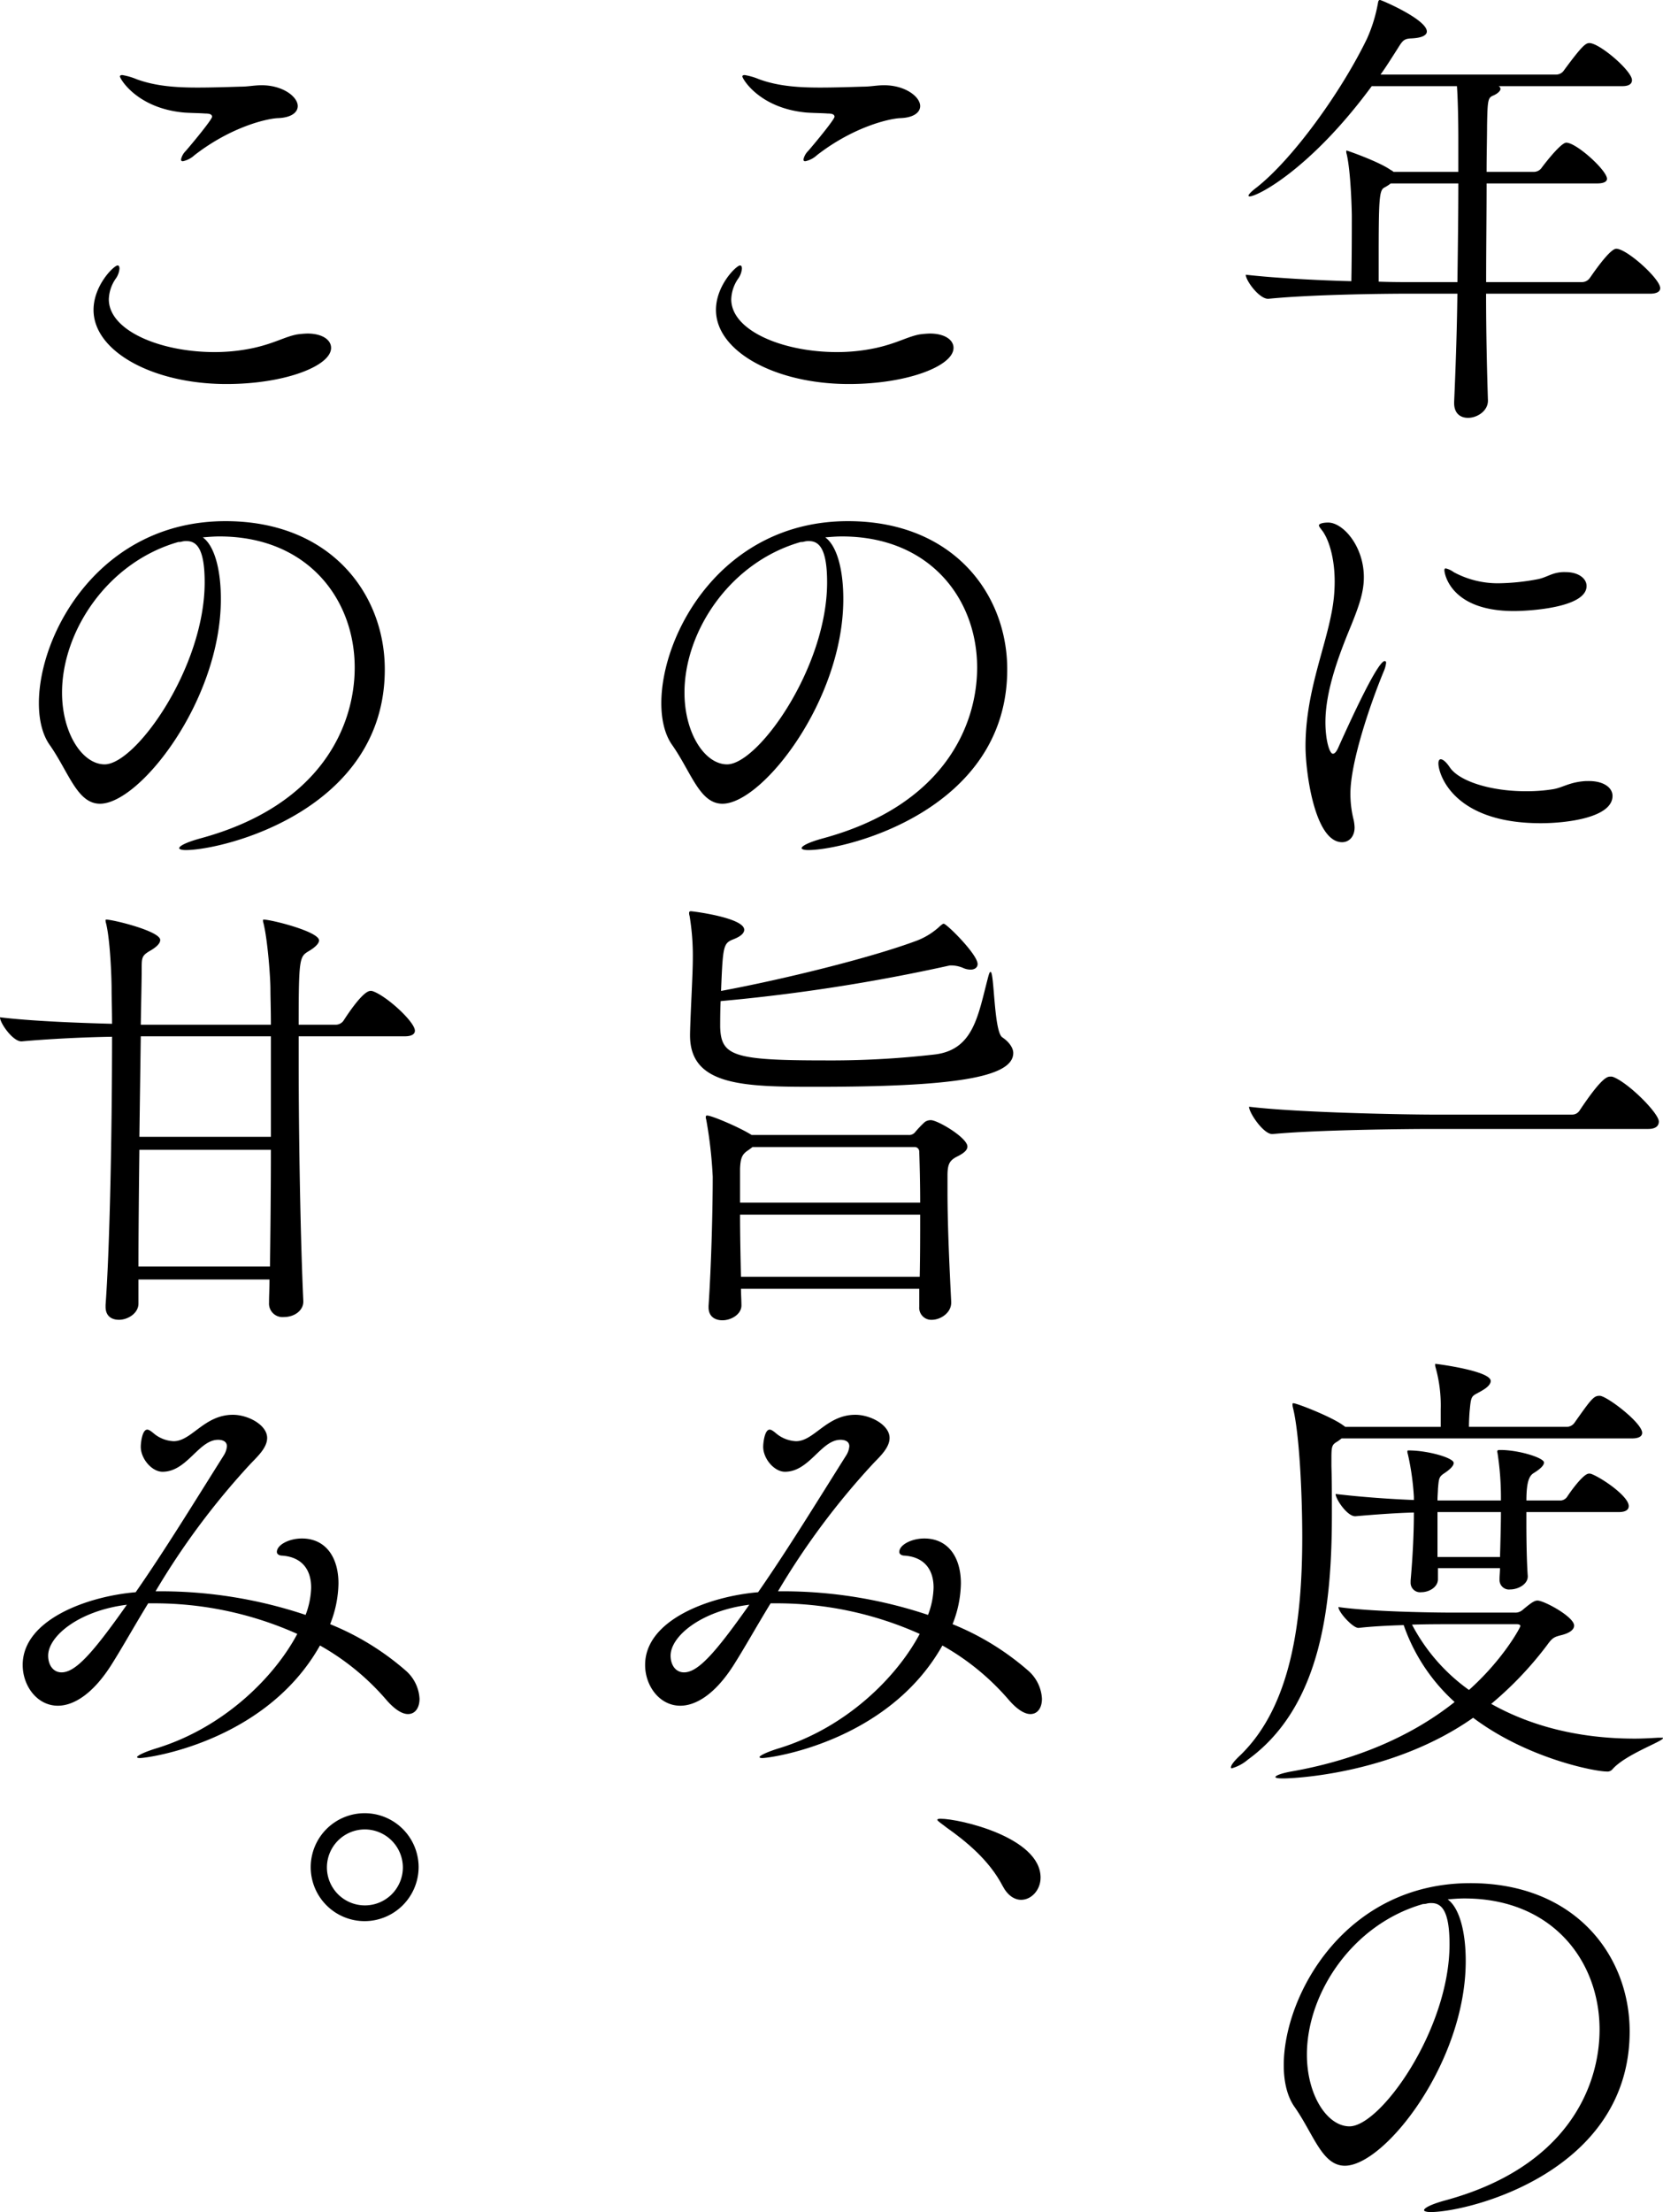
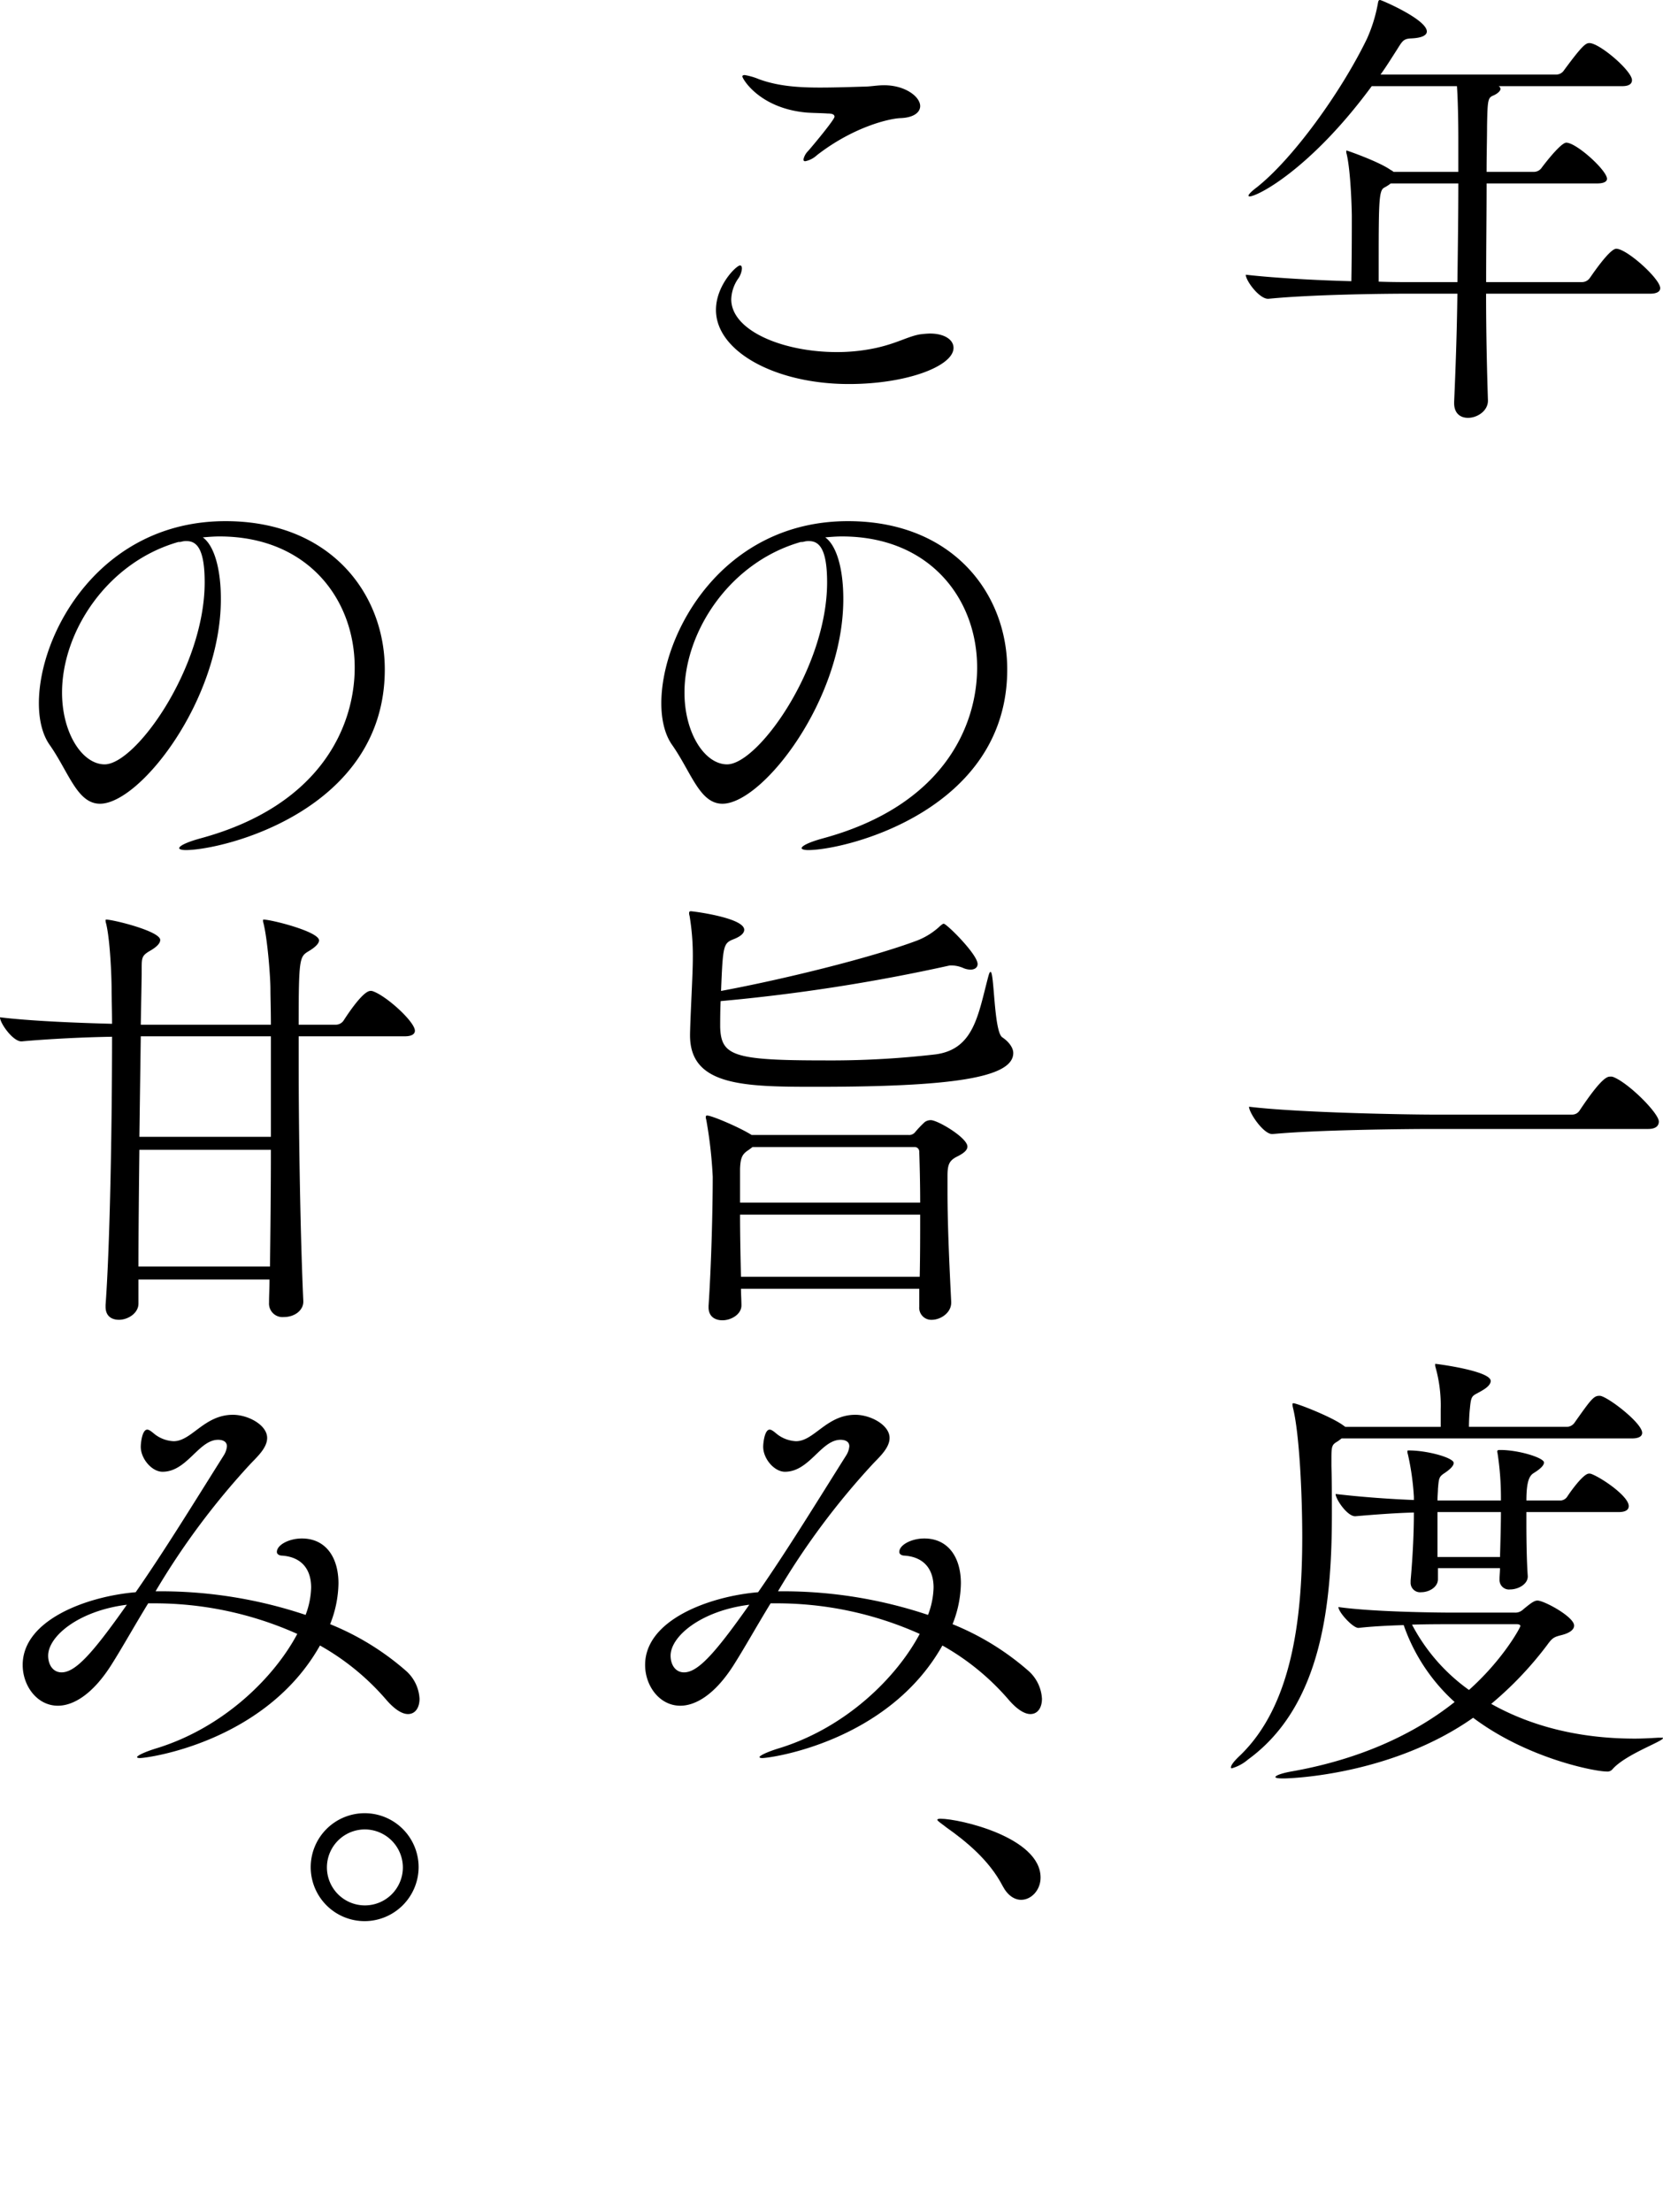
<svg xmlns="http://www.w3.org/2000/svg" width="407.79" height="542.214" viewBox="0 0 407.79 542.214">
  <g transform="translate(0 0)">
    <g transform="translate(0 0)">
      <path d="M1299.826,322.243c0,.682-.568,1.362-2.5,1.362h-40.2c0,9.765.228,19.19.455,26.117v.113c0,2.5-2.612,4.2-4.883,4.2-1.817,0-3.407-1.022-3.407-3.634v-.227c.341-7.607.682-17.033.8-26.571h-12.377c-6.359,0-23.733.227-33.952,1.249h-.113c-2.158,0-5.451-4.428-5.451-5.9,6.927.795,17.147,1.362,25.889,1.59.114-6.359.114-12.831.114-15.9,0-1.362-.228-10.787-1.249-15.216a2,2,0,0,1-.114-.682c0-.113,0-.227.114-.227s7.948,2.725,10.787,4.769a2.369,2.369,0,0,1,.681.455h15.9v-8.176c0-3.975-.113-9.879-.341-12.831h-20.893c-14.875,20.212-27.933,27.025-29.977,27.025-.227,0-.227-.113-.227-.227,0-.227.568-.908,1.931-1.93,8.97-7.041,20.892-23.619,27.138-36.564a37.339,37.339,0,0,0,2.611-8.4c.114-.568.114-1.022.568-1.022.342,0,11.469,4.769,11.469,7.721,0,.795-.909,1.59-3.975,1.7-1.817.114-2.044.682-3.406,2.839-1.249,1.93-2.5,3.975-3.974,6.018h43.149a2.313,2.313,0,0,0,1.817-1.022c4.428-6.018,5.337-6.7,6.245-6.7,2.5,0,10.447,6.813,10.447,9.084,0,.795-.568,1.476-2.385,1.476H1260.2a.82.82,0,0,1,.454.682c0,.568-.908,1.249-1.7,1.59-1.362.568-1.476.908-1.589,7.493,0,2.952-.114,6.813-.114,11.242h11.7a2.311,2.311,0,0,0,1.816-1.022c1.7-2.271,4.883-6.131,6.018-6.131,2.5,0,9.992,6.813,9.992,8.857,0,.568-.568,1.135-2.384,1.135h-27.139c0,7.268-.114,15.783-.114,24.186h23.5a2.357,2.357,0,0,0,1.931-1.022c.113-.113,4.769-7.154,6.472-7.154C1291.65,312.591,1299.826,319.972,1299.826,322.243Zm-66.086-25.662a9.666,9.666,0,0,1-1.59,1.022c-1.249.681-1.363,2.952-1.363,17.713v5.337c3.18.114,5.792.114,7.5.114h11.809c.114-8.744.227-17.373.227-24.186Z" transform="translate(-892.718 -251.615)" />
-       <path d="M1225.289,458.615a25.824,25.824,0,0,0,.795,6.473,11.275,11.275,0,0,1,.227,1.817c0,2.271-1.362,3.633-3.065,3.633-6.7,0-8.97-17.146-8.97-23.5,0-12.717,4.542-23.164,6.359-32.588a39.616,39.616,0,0,0,.794-7.721c0-6.018-1.476-9.993-2.5-11.7-.454-.908-1.362-1.7-1.362-2.158,0-.341.795-.681,2.271-.681,3.634,0,8.744,5.79,8.744,13.4,0,3.747-1.249,7.154-3.066,11.695-3.065,7.381-6.359,16.124-6.359,23.846,0,4.428,1.022,7.721,1.818,7.721.454,0,.907-.454,1.476-1.817,3.065-6.813,9.537-20.892,11.241-20.892.227,0,.341.113.341.454a7.078,7.078,0,0,1-.568,2.044C1230.172,436.586,1225.289,450.893,1225.289,458.615Zm58.478-3.065c3.747,0,5.791,1.7,5.791,3.634,0,5.337-11.241,6.7-17.6,6.7-21.575,0-25.094-12.15-25.094-14.648,0-.681.227-1.021.568-1.021.568,0,1.362.681,2.271,2.044,2.385,3.406,10.106,5.79,18.622,5.79a40.876,40.876,0,0,0,6.359-.454c2.611-.341,4.2-1.817,8.4-2.044Zm-18.4-41.673c-15.557,0-17.033-9.2-17.033-9.993,0-.341.114-.454.341-.454a5.246,5.246,0,0,1,1.931.908,22.708,22.708,0,0,0,11.355,2.725,54.339,54.339,0,0,0,9.424-1.022c1.59-.341,2.838-1.135,4.314-1.476a8.516,8.516,0,0,1,2.385-.227c3.179,0,5.11,1.589,5.11,3.406C1283.2,413.081,1269.119,413.877,1265.372,413.877Z" transform="translate(-894.146 -264.101)" />
      <path d="M1299.563,552.25c0,.908-.568,1.817-2.611,1.817h-53.028c-6.586,0-28.5.227-39.061,1.249h-.114c-2.157,0-5.677-5.224-5.677-6.7,12.151,1.476,38.607,1.931,45.42,1.931h33.838a2.151,2.151,0,0,0,1.817-1.022c5.45-8.175,6.813-8.289,7.494-8.289a1.676,1.676,0,0,1,.795.114C1292.182,542.826,1299.563,550.207,1299.563,552.25Z" transform="translate(-892.795 -277.34)" />
      <path d="M1295.044,635.422c0,.682-.568,1.363-2.5,1.363h-71.2l-.908.682c-1.362.795-1.589,1.022-1.589,3.974V643.6c.113,3.634.113,7.607.113,11.582,0,21.688-2.271,47.009-20.553,60.3a10.512,10.512,0,0,1-3.974,2.157c-.227,0-.227-.113-.227-.227,0-.454.568-1.362,2.271-2.952,12.6-12.15,15.215-33.157,15.215-53.482,0-10.334-.681-25.322-2.271-31.681a3.209,3.209,0,0,1-.113-.909c0-.113,0-.227.227-.227.794,0,8.743,3.066,11.923,5.223l.794.568h23.392v-4.314a34.5,34.5,0,0,0-1.249-10.22,2.21,2.21,0,0,1-.114-.795c0-.114,0-.114.114-.114.227,0,13.512,1.7,13.512,4.2,0,.682-.681,1.476-1.816,2.158-2.725,1.7-2.953.908-3.294,4.655-.113.908-.227,2.952-.227,4.428h23.959a2.355,2.355,0,0,0,1.93-1.021c3.861-5.451,4.656-6.586,6.018-6.586a1.439,1.439,0,0,1,.682.114C1287.663,627.361,1295.044,633.151,1295.044,635.422Zm4.542,74.716c.454,0,.568,0,.568.114,0,.794-9.2,3.975-12.377,7.608a1.623,1.623,0,0,1-1.476.568c-2.838,0-19.417-3.18-32.7-13.172-19.871,13.967-44.4,14.875-46.556,14.875-1.249,0-1.93-.114-1.93-.341,0-.341,1.362-.908,3.861-1.362,14.307-2.5,28.5-7.835,40.083-17.033a45.431,45.431,0,0,1-12.49-18.85c-3.974.114-8.062.341-11.014.682h-.113c-1.363,0-4.883-3.861-4.883-5.11,7.948,1.135,22.823,1.363,28.046,1.363h15.217a2.672,2.672,0,0,0,1.93-.681c2.044-1.7,2.839-2.272,3.634-2.272,1.589,0,8.971,3.974,8.971,6.132,0,.908-.908,1.817-3.293,2.385-1.817.454-2.158.794-3.407,2.5a86.7,86.7,0,0,1-13.626,14.307c9.083,5.11,20.779,8.517,35.2,8.517,1.93,0,3.861-.114,5.79-.228Zm-7.835-56.775c0,.8-.568,1.476-2.5,1.476h-22.6v2.952c0,4.656.113,9.652.341,12.718v.113c0,1.931-2.385,3.18-4.314,3.18a2.323,2.323,0,0,1-2.612-2.385v-.228c0-.795.114-1.7.114-2.611h-15.216V671.3c0,1.931-2.158,3.179-4.088,3.179a2.322,2.322,0,0,1-2.612-2.385v-.454c.569-6.472.8-12.037.8-16.692-4.315.114-9.085.454-14.307.908h-.114c-1.931,0-4.769-4.2-4.769-5.451,6.813.795,13.513,1.249,19.191,1.476v-.795a63.639,63.639,0,0,0-1.476-10.447,1.684,1.684,0,0,1-.114-.682c0-.227.114-.227.341-.227,4.655,0,11.014,1.817,11.014,3.066,0,.568-.568,1.362-2.272,2.5-1.362.908-1.362,1.249-1.589,3.861,0,.682-.114,1.7-.114,2.839h15.557v-.908a71.352,71.352,0,0,0-.795-10.447,4.884,4.884,0,0,0-.114-.568c0-.455.227-.455.795-.455,4.542,0,10.673,1.931,10.673,3.066,0,.568-.568,1.363-2.384,2.5-.91.568-1.931,1.362-1.931,6.813h8.517a2.129,2.129,0,0,0,1.475-.908c.8-1.249,3.975-5.678,5.338-5.678a1.432,1.432,0,0,1,.681.114C1285.278,646.55,1291.751,650.978,1291.751,653.363Zm-26.571,29.409c0-.227-.227-.454-.908-.454h-16.578c-2.044,0-5.451,0-9.084.114a45.775,45.775,0,0,0,13.967,16.01C1260.979,690.948,1265.18,683.113,1265.18,682.772Zm-20.325-27.933v11.014h15.33c.113-3.974.227-8.062.227-11.014Z" transform="translate(-892.363 -284.203)" />
-       <path d="M1244.413,838.825c-1.022,0-1.59-.228-1.59-.455,0-.568,1.817-1.476,5.11-2.385,29.864-8.062,37.926-27.819,37.926-41.9,0-16.806-11.583-32.134-33.157-32.134-1.362,0-2.725.113-4.088.227,2.838,2.044,4.428,7.835,4.428,15.1,0,24.868-19.871,50.19-29.637,50.19-5.564,0-7.607-7.608-12.262-14.307-1.817-2.5-2.725-6.132-2.725-10.334,0-17.26,15.1-44.625,45.76-44.625,25.776,0,39.061,17.827,39.061,36.336C1293.24,829.059,1253.724,838.825,1244.413,838.825Zm.227-75.738a4.246,4.246,0,0,0-1.135.114,2.834,2.834,0,0,1-.909.113c-17.486,5-28.5,22.029-28.5,36.9,0,9.993,5,17.6,10.447,17.6,7.607,0,24.526-23.732,24.526-44.625C1249.068,765.017,1247.139,763.087,1244.64,763.087Z" transform="translate(-893.625 -296.611)" />
      <path d="M1108.077,335.164c3.52,0,5.791,1.477,5.791,3.521,0,4.428-11.355,8.857-25.662,8.857-17.941,0-32.589-7.948-32.589-18.168,0-6.018,5-10.9,5.906-10.9.34,0,.454.34.454.795a4.978,4.978,0,0,1-.794,2.271,9.368,9.368,0,0,0-1.817,5.224c0,7.721,12.717,12.944,25.889,12.944a44.922,44.922,0,0,0,9.651-1.021c5.11-1.136,7.608-2.725,10.56-3.293A22.1,22.1,0,0,1,1108.077,335.164Zm-2.385-55.752c0,1.476-1.476,2.838-4.883,2.952-2.611.113-11.354,2.044-20.439,9.084a5.95,5.95,0,0,1-2.838,1.476c-.341,0-.454-.113-.454-.454a4.084,4.084,0,0,1,1.135-2.044c1.589-1.817,6.472-7.721,6.472-8.4,0-.568-.568-.795-1.7-.795-1.7-.114-3.406-.114-5.109-.228-11.582-1.021-15.783-8.289-15.783-8.857,0-.227.227-.341.568-.341a15.843,15.843,0,0,1,3.52,1.022c4.656,1.7,9.651,2.044,14.875,2.044,3.52,0,7.04-.114,10.674-.227,1.817,0,3.293-.341,5.11-.341C1102.06,274.3,1105.693,277.14,1105.693,279.411Z" transform="translate(-880.053 -253.408)" />
      <path d="M1076.908,472.435c-1.022,0-1.59-.227-1.59-.455,0-.568,1.817-1.476,5.11-2.385,29.863-8.061,37.925-27.819,37.925-41.9,0-16.8-11.582-32.135-33.156-32.135-1.363,0-2.725.114-4.089.227,2.839,2.045,4.429,7.835,4.429,15.1,0,24.867-19.872,50.189-29.637,50.189-5.564,0-7.608-7.607-12.264-14.307-1.817-2.5-2.724-6.131-2.724-10.333,0-17.26,15.1-44.625,45.76-44.625,25.775,0,39.061,17.827,39.061,36.336C1125.734,462.67,1086.219,472.435,1076.908,472.435Zm.227-75.738a4.244,4.244,0,0,0-1.135.114,2.817,2.817,0,0,1-.909.114c-17.485,5-28.5,22.029-28.5,36.9,0,9.992,5,17.6,10.448,17.6,7.607,0,24.526-23.733,24.526-44.626C1081.563,398.628,1079.633,396.7,1077.135,396.7Z" transform="translate(-878.747 -264.068)" />
      <path d="M1127.875,531.494c0,6.131-15.33,8.289-48.487,8.289-17.6,0-30.771-.227-30.771-12.6v-.341c.113-5.337.681-14.534.681-18.509a59.218,59.218,0,0,0-.794-10.446,2.01,2.01,0,0,1-.113-.682c0-.341.113-.455.454-.455.454,0,13.058,1.59,13.058,4.542,0,.795-.795,1.59-2.5,2.271-2.612,1.022-2.725,1.363-3.18,12.718,14.762-2.725,36.677-8.062,48.145-12.378a17.447,17.447,0,0,0,5.677-3.633c.455-.341.569-.455.8-.455.681,0,8.289,7.494,8.289,9.879,0,.908-.8,1.362-1.7,1.362a4.546,4.546,0,0,1-1.7-.341,7.545,7.545,0,0,0-2.952-.681h-.454a445.979,445.979,0,0,1-56.207,8.743c-.114,2.5-.114,4.883-.114,6.359.227,7.04,3.179,8.176,25.548,8.176a223,223,0,0,0,27.252-1.477c9.424-1.248,10.446-9.651,12.944-19.076.227-.8.341-1.136.568-1.136.908,0,.8,14.535,2.839,16.011C1126.852,528.769,1127.875,530.245,1127.875,531.494Zm-11.242,22.937c0,1.135-1.476,1.93-2.838,2.611-1.59.908-2.044,1.817-2.044,4.542v3.747c0,9.2.568,20.212.907,27.139v.227c0,2.5-2.611,4.2-4.768,4.2a2.947,2.947,0,0,1-3.066-3.179V589.29h-43.716c0,1.363.113,2.725.113,4.089,0,2.157-2.5,3.633-4.655,3.633-1.817,0-3.406-.907-3.406-3.179v-.341c.681-10.219,1.022-23.618,1.022-31.68a108.593,108.593,0,0,0-1.589-13.967,1.992,1.992,0,0,1-.114-.681.3.3,0,0,1,.341-.341c1.135,0,8.062,2.952,10.9,4.769h38.494a1.861,1.861,0,0,0,1.589-.682,25.51,25.51,0,0,1,2.384-2.5,2.533,2.533,0,0,1,1.477-.455C1109.366,547.958,1116.633,552.273,1116.633,554.431Zm-11.809,1.248a1.122,1.122,0,0,0-1.022-1.135h-39.855l-.909.682c-1.589,1.021-2.044,1.817-2.157,4.655v8.289h44.17C1105.051,563.514,1104.938,559.2,1104.824,555.679Zm-43.943,15.443c0,4.77.113,10.107.227,15.216h43.83c.113-5.109.113-10.333.113-15.216Z" transform="translate(-879.411 -273.388)" />
      <path d="M1133.863,701.818c0,2.157-1.022,3.747-2.839,3.747-1.363,0-3.18-1.022-5.337-3.52a60.48,60.48,0,0,0-16.238-13.286c-13.285,23.619-42.127,27.593-44.171,27.593-.454,0-.681-.114-.681-.227,0-.341,1.7-1.249,5.11-2.272,16.237-5.11,28.5-17.26,34.178-27.933a85.608,85.608,0,0,0-35.655-7.494h-.908c-3.406,5.564-6.245,10.673-8.97,14.989-4.656,7.381-9.425,10.106-13.172,10.106-5.11,0-8.63-4.883-8.63-9.993,0-11.014,15.669-16.8,27.706-17.827,7.04-10.106,14.42-22.142,21.574-33.5a4.933,4.933,0,0,0,.794-2.271c0-1.476-1.589-1.589-2.157-1.589-4.769,0-7.607,7.834-13.626,7.834-2.613,0-5.337-3.179-5.337-6.131,0-.909.34-4.2,1.589-4.2.455,0,1.022.455,1.7,1.022a8.144,8.144,0,0,0,4.769,1.817c4.429,0,7.494-6.473,14.535-6.473,3.747,0,8.4,2.5,8.4,5.677,0,2.5-2.611,4.769-4.2,6.473a183.409,183.409,0,0,0-23.163,31.112h1.021a112.1,112.1,0,0,1,35.768,5.791,20.066,20.066,0,0,0,1.362-6.7c0-4.428-2.271-7.494-7.154-7.835-.454,0-1.249-.227-1.249-.908,0-1.7,2.953-3.292,6.132-3.292,5.791,0,8.97,4.541,8.97,11.014a28.025,28.025,0,0,1-2.045,9.992,65.442,65.442,0,0,1,18.509,11.355A9.835,9.835,0,0,1,1133.863,701.818ZM1042.8,691.257c0,2.158,1.135,4.088,3.293,4.088,3.406,0,7.607-4.655,16.01-16.578C1050.291,680.243,1042.8,686.488,1042.8,691.257Z" transform="translate(-878.36 -285.421)" />
      <path d="M1140.507,755.3c0,3.066-2.271,5.451-4.769,5.451-1.59,0-3.293-1.022-4.542-3.407-3.293-6.359-9.083-11.014-13.74-14.307-1.135-.908-2.271-1.59-2.271-1.93,0-.114.227-.228.795-.228C1120.636,740.882,1140.507,745.424,1140.507,755.3Z" transform="translate(-885.344 -295.073)" />
-       <path d="M940.571,335.164c3.52,0,5.792,1.477,5.792,3.521,0,4.428-11.355,8.857-25.662,8.857-17.94,0-32.589-7.948-32.589-18.168,0-6.018,5-10.9,5.905-10.9.34,0,.454.34.454.795a4.977,4.977,0,0,1-.795,2.271,9.369,9.369,0,0,0-1.817,5.224c0,7.721,12.717,12.944,25.889,12.944a44.94,44.94,0,0,0,9.652-1.021c5.11-1.136,7.607-2.725,10.56-3.293A22.1,22.1,0,0,1,940.571,335.164Zm-2.385-55.752c0,1.476-1.476,2.838-4.882,2.952-2.612.113-11.355,2.044-20.44,9.084a5.95,5.95,0,0,1-2.838,1.476c-.341,0-.454-.113-.454-.454a4.085,4.085,0,0,1,1.135-2.044c1.589-1.817,6.472-7.721,6.472-8.4,0-.568-.568-.795-1.7-.795-1.7-.114-3.407-.114-5.11-.228-11.582-1.021-15.783-8.289-15.783-8.857,0-.227.227-.341.568-.341a15.843,15.843,0,0,1,3.52,1.022c4.656,1.7,9.652,2.044,14.875,2.044,3.52,0,7.041-.114,10.674-.227,1.817,0,3.293-.341,5.11-.341C934.554,274.3,938.187,277.14,938.187,279.411Z" transform="translate(-865.175 -253.408)" />
      <path d="M909.4,472.435c-1.022,0-1.59-.227-1.59-.455,0-.568,1.817-1.476,5.11-2.385,29.863-8.061,37.926-27.819,37.926-41.9,0-16.8-11.583-32.135-33.157-32.135-1.363,0-2.725.114-4.088.227,2.838,2.045,4.428,7.835,4.428,15.1,0,24.867-19.872,50.189-29.637,50.189-5.564,0-7.607-7.607-12.263-14.307-1.818-2.5-2.725-6.131-2.725-10.333,0-17.26,15.1-44.625,45.76-44.625,25.775,0,39.061,17.827,39.061,36.336C958.229,462.67,918.714,472.435,909.4,472.435Zm.227-75.738a4.244,4.244,0,0,0-1.135.114,2.816,2.816,0,0,1-.909.114c-17.486,5-28.5,22.029-28.5,36.9,0,9.992,5,17.6,10.448,17.6,7.607,0,24.526-23.733,24.526-44.626C914.057,398.628,912.127,396.7,909.629,396.7Z" transform="translate(-863.869 -264.068)" />
      <path d="M964.679,526.24c0,.682-.568,1.362-2.5,1.362h-26v6.245c0,18.85.455,44.057,1.136,58.592v.227c0,2.044-2.045,3.747-4.769,3.747a3.3,3.3,0,0,1-3.634-3.52v-.114c0-1.7.113-3.52.113-5.564H896.89v5.9c0,2.385-2.612,3.975-4.77,3.975-1.816,0-3.292-.908-3.292-3.179v-.455c1.135-15.556,1.589-45.76,1.589-65.745-7.267.114-15.9.568-22.142,1.135h-.114c-2.044,0-5.223-4.428-5.223-5.9,7.494.909,18.622,1.362,27.478,1.59,0-3.293-.113-6.132-.113-8.517,0-2.838-.341-12.036-1.363-16.124a2,2,0,0,1-.113-.681c0-.114,0-.227.113-.227,1.7,0,13.286,2.838,13.286,5,0,.795-.8,1.7-2.611,2.725-1.931,1.135-1.931,1.7-1.931,4.428,0,2.271-.114,7.154-.227,13.626h31.907c0-3.748-.113-6.7-.113-8.744,0-2.838-.682-12.036-1.7-16.124a1.988,1.988,0,0,1-.114-.681c0-.114,0-.227.114-.227,1.93,0,13.626,2.952,13.626,5.109,0,.682-.8,1.59-2.5,2.612-2.271,1.362-2.5,1.589-2.5,18.054h9.084a2.355,2.355,0,0,0,1.93-1.022c1.022-1.589,4.77-7.267,6.586-7.267a1.445,1.445,0,0,1,.682.113C957.866,517.838,964.679,524.083,964.679,526.24Zm-67.562,29.182c-.114,9.992-.227,20.212-.227,28.615h32.247c.114-8.289.227-18.509.227-28.615Zm32.248-27.82H897.458l-.341,24.641h32.248Z" transform="translate(-862.939 -273.587)" />
      <path d="M966.357,701.818c0,2.157-1.022,3.747-2.838,3.747-1.363,0-3.18-1.022-5.337-3.52a60.482,60.482,0,0,0-16.238-13.286c-13.285,23.619-42.126,27.593-44.171,27.593-.454,0-.681-.114-.681-.227,0-.341,1.7-1.249,5.11-2.272,16.237-5.11,28.5-17.26,34.178-27.933a85.6,85.6,0,0,0-35.654-7.494h-.908c-3.407,5.564-6.245,10.673-8.971,14.989-4.656,7.381-9.424,10.106-13.172,10.106-5.11,0-8.63-4.883-8.63-9.993,0-11.014,15.669-16.8,27.706-17.827,7.04-10.106,14.42-22.142,21.575-33.5a4.944,4.944,0,0,0,.795-2.271c0-1.476-1.59-1.589-2.158-1.589-4.769,0-7.607,7.834-13.626,7.834-2.611,0-5.337-3.179-5.337-6.131,0-.909.34-4.2,1.589-4.2.455,0,1.022.455,1.7,1.022a8.14,8.14,0,0,0,4.769,1.817c4.428,0,7.495-6.473,14.534-6.473,3.747,0,8.4,2.5,8.4,5.677,0,2.5-2.612,4.769-4.2,6.473a183.364,183.364,0,0,0-23.164,31.112h1.021a112.1,112.1,0,0,1,35.768,5.791,20.066,20.066,0,0,0,1.362-6.7c0-4.428-2.271-7.494-7.154-7.835-.454,0-1.248-.227-1.248-.908,0-1.7,2.952-3.292,6.131-3.292,5.791,0,8.971,4.541,8.971,11.014a28.039,28.039,0,0,1-2.044,9.992,65.472,65.472,0,0,1,18.509,11.355A9.837,9.837,0,0,1,966.357,701.818ZM875.29,691.257c0,2.158,1.135,4.088,3.293,4.088,3.407,0,7.607-4.655,16.01-16.578C882.785,680.243,875.29,686.488,875.29,691.257Z" transform="translate(-863.482 -285.421)" />
      <path d="M959.843,765.844a13.229,13.229,0,1,1,13.172-13.172A13.279,13.279,0,0,1,959.843,765.844Zm0-22.482a9.311,9.311,0,1,0,9.311,9.31A9.352,9.352,0,0,0,959.843,743.362Z" transform="translate(-870.366 -294.94)" />
    </g>
  </g>
</svg>